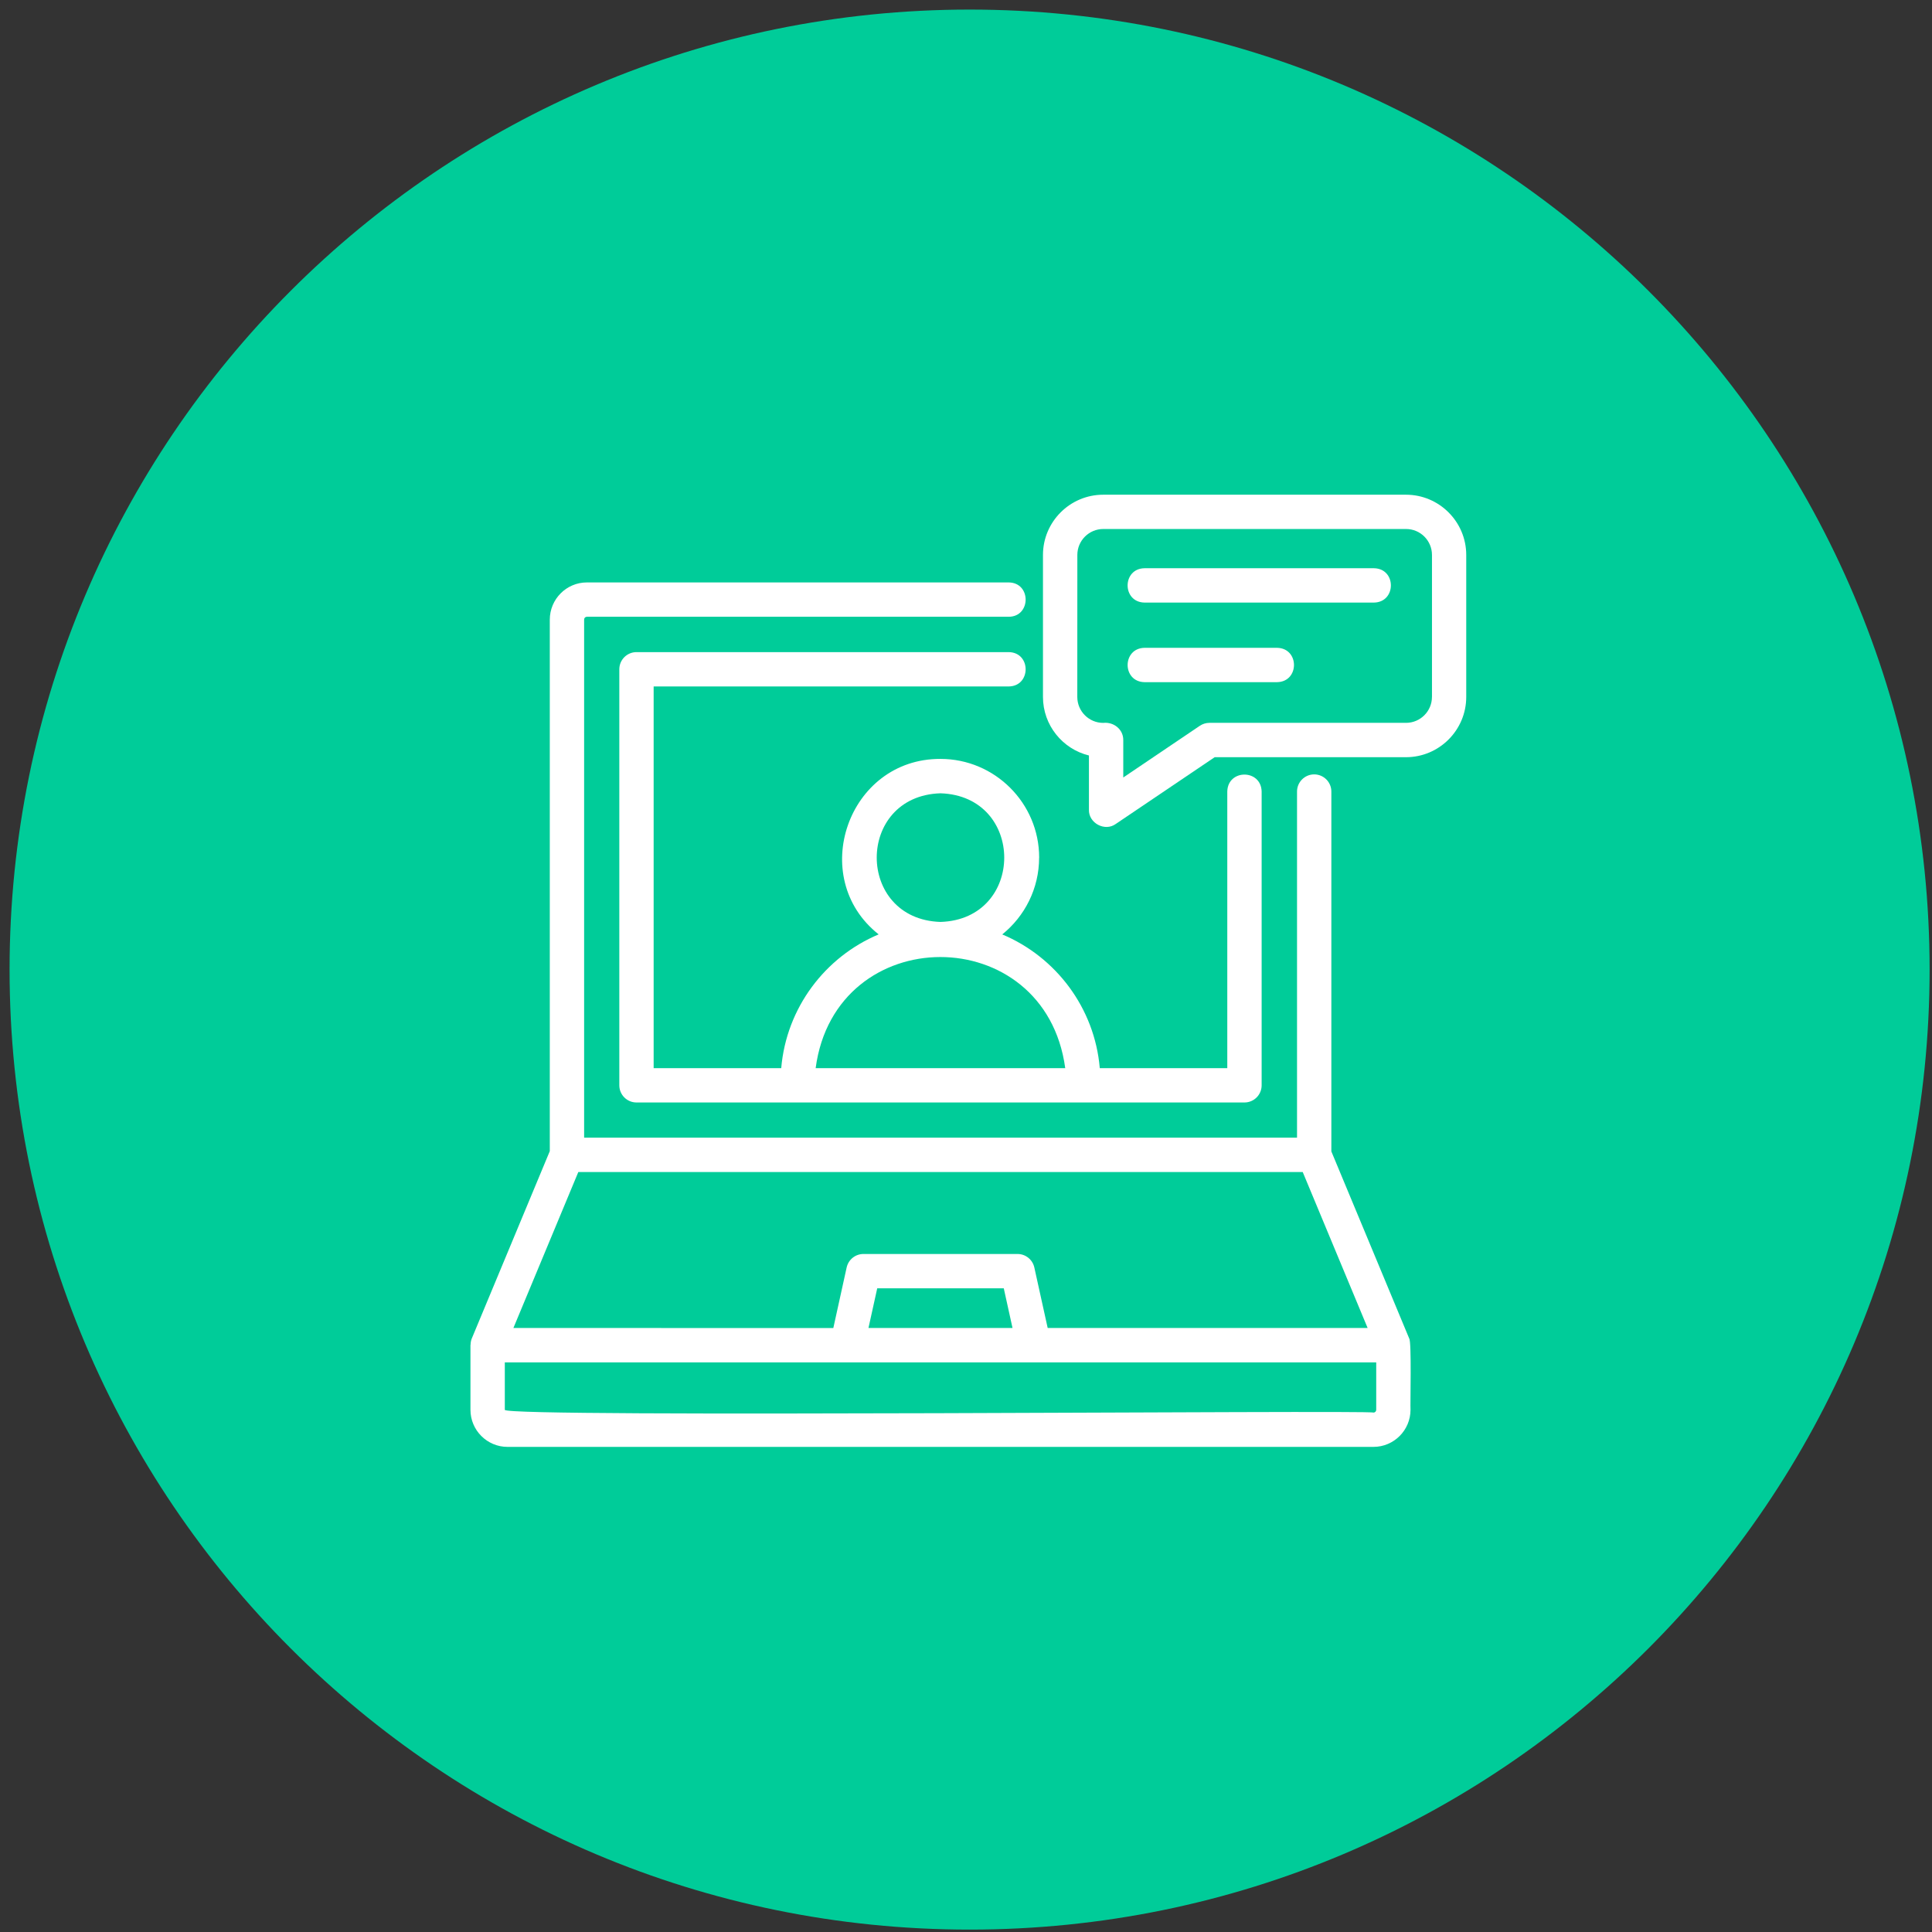
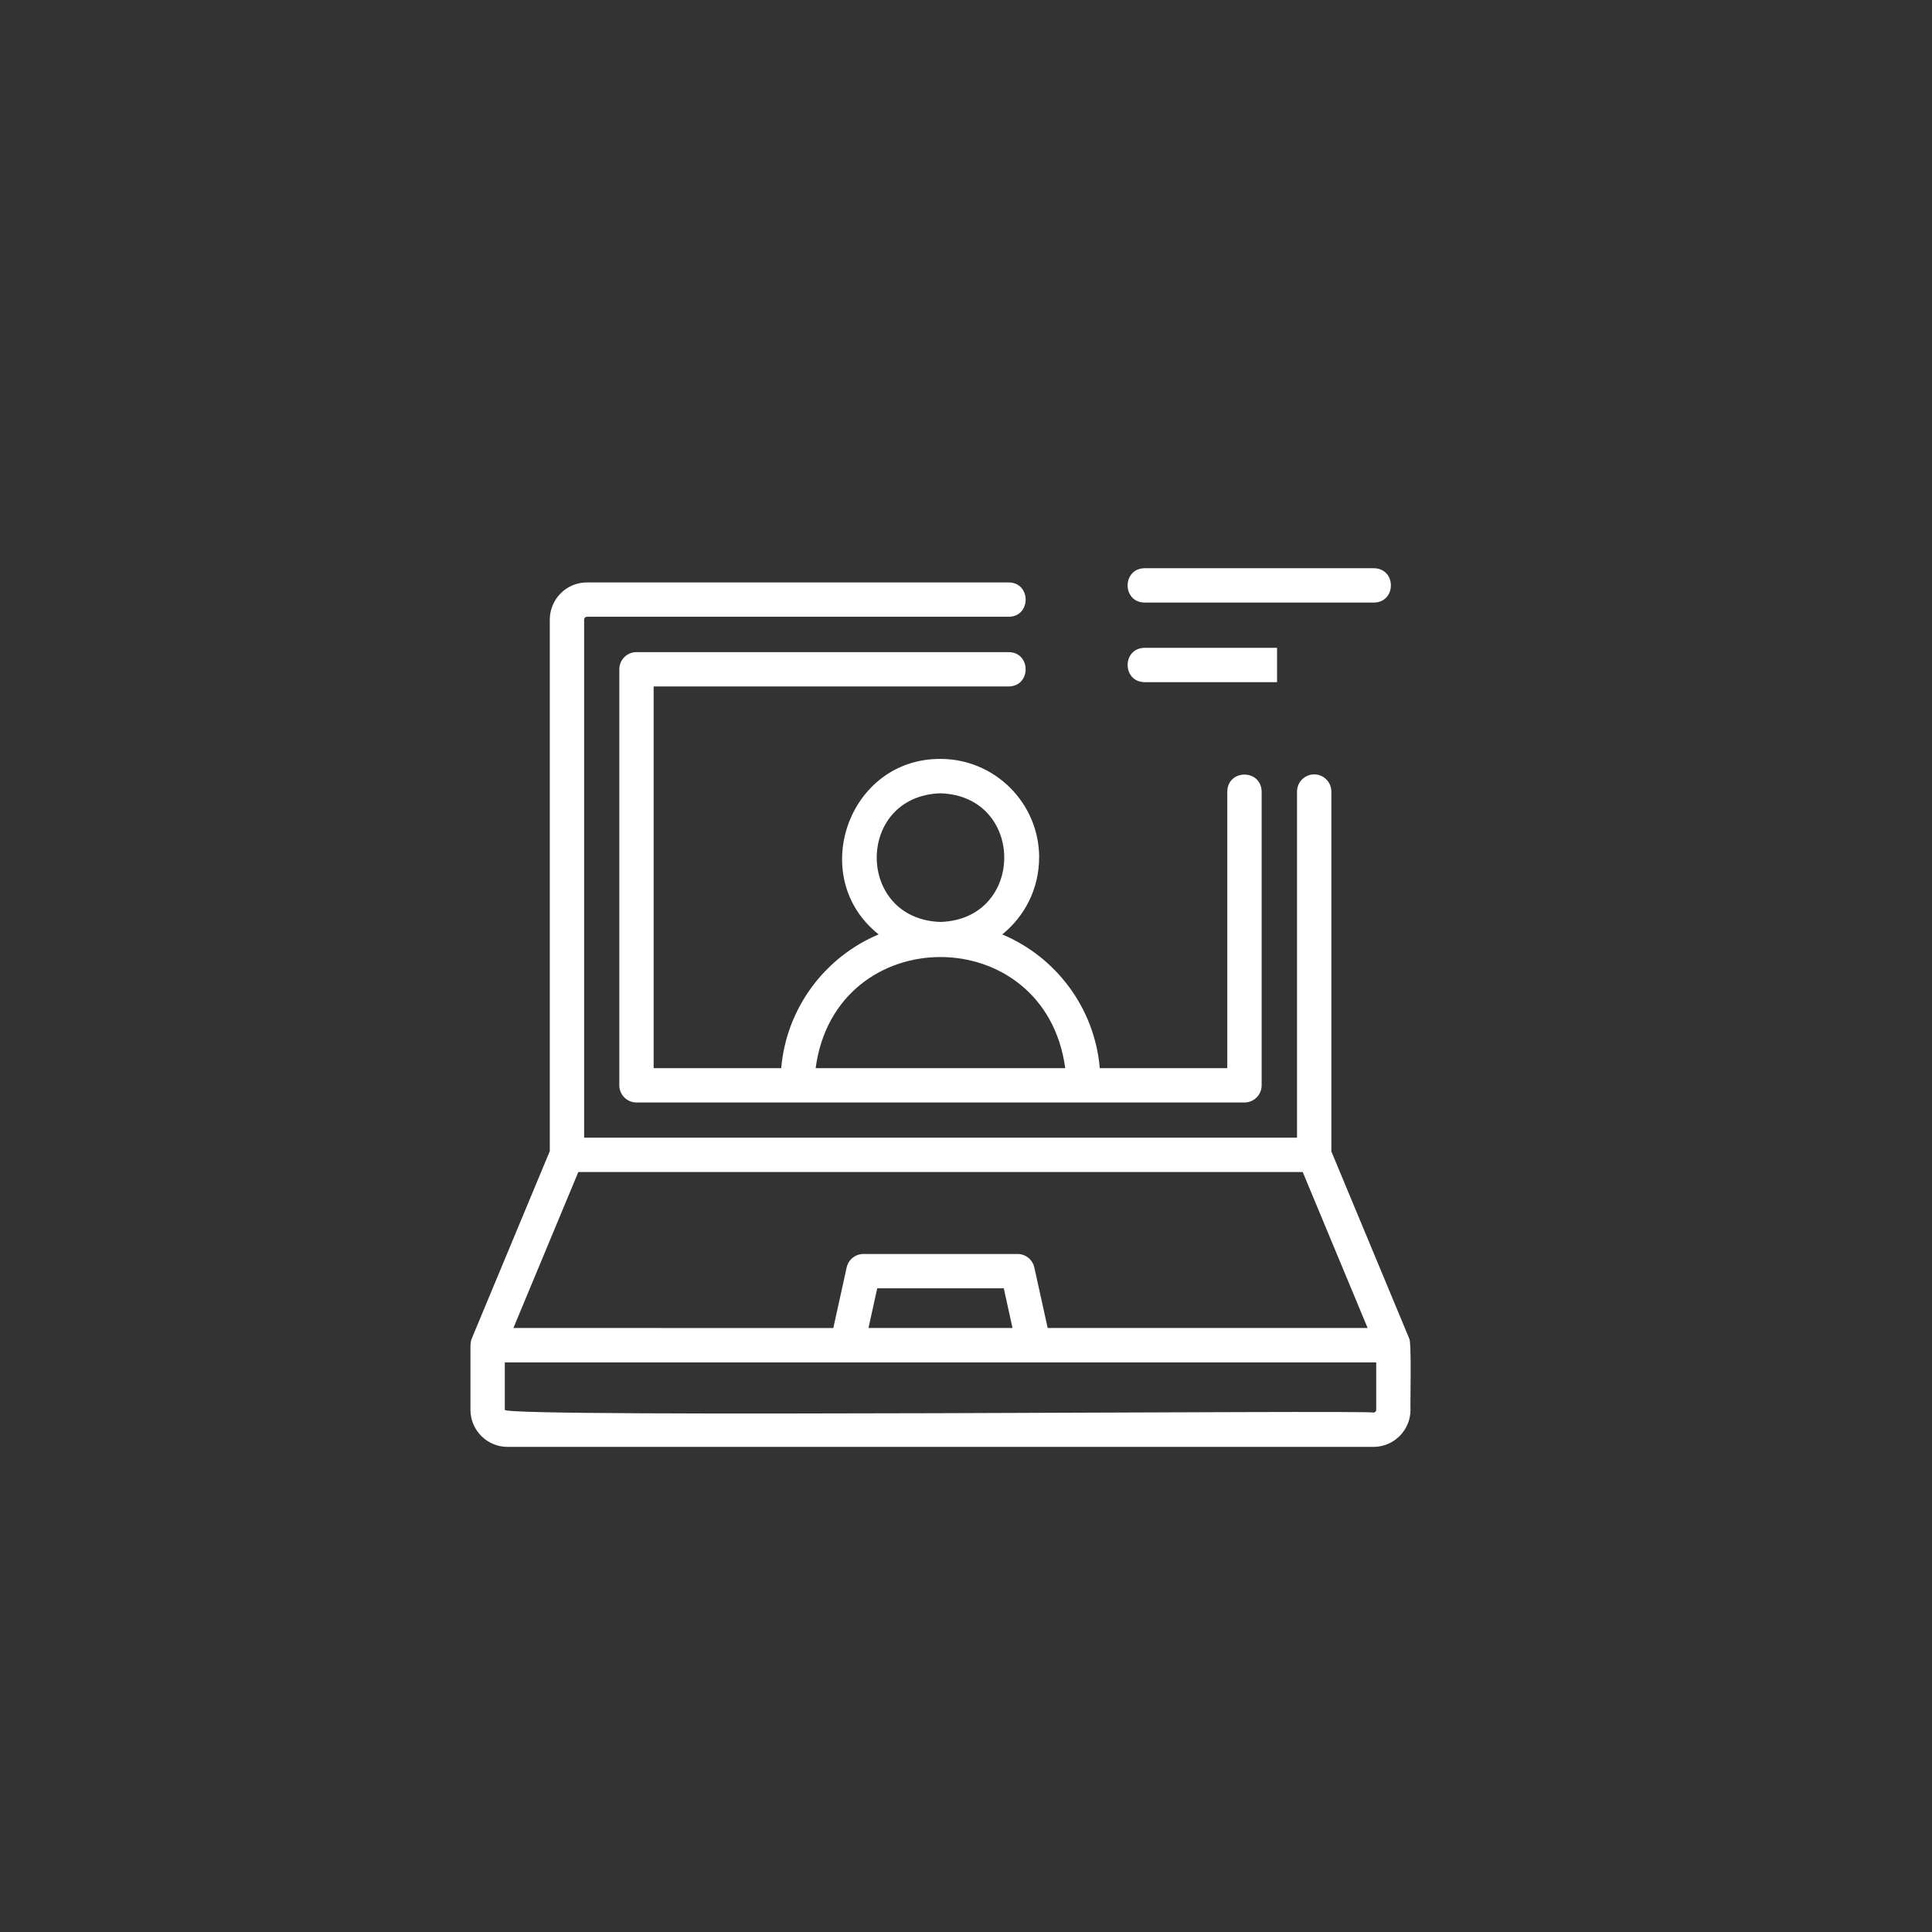
<svg xmlns="http://www.w3.org/2000/svg" width="807" height="807" xml:space="preserve" overflow="hidden">
  <rect width="100%" height="100%" fill="#333333" stroke="none" />
  <g transform="translate(-2085 -100)">
    <g>
-       <path d="M2089 505C2089 283.534 2268.53 104 2490 104 2711.47 104 2891 283.534 2891 505 2891 726.466 2711.47 906 2490 906 2268.53 906 2089 726.466 2089 505Z" fill="#00CC99" fill-rule="evenodd" fill-opacity="1" />
      <g>
        <g>
          <g>
            <path d="M2673.64 659.112C2673.69 659.093 2641.08 580.99 2641.11 580.96L2641.11 430.637C2641.11 426.675 2637.9 423.465 2633.94 423.465 2629.98 423.465 2626.77 426.675 2626.77 430.637L2626.77 575.203 2328.99 575.203 2328.99 358.846C2328.99 358.129 2329.46 357.626 2330.14 357.626L2506.35 357.626C2515.73 357.573 2515.8 343.39 2506.35 343.283L2330.14 343.283C2321.6 343.283 2314.65 350.257 2314.65 358.846L2314.65 580.834 2282.07 659.078C2281.73 659.885 2281.59 660.745 2281.57 661.587 2281.57 661.694 2281.51 661.766 2281.51 661.874L2281.51 688.878C2281.51 697.431 2288.47 704.369 2297 704.369L2658.68 704.369C2667.23 704.369 2674.17 697.412 2674.17 688.878 2674.01 687.084 2674.69 660.045 2673.62 659.112ZM2326.56 589.566 2629.15 589.566 2656.26 654.702 2522.62 654.702 2517.04 629.421C2516.31 626.14 2513.4 623.791 2510.03 623.791L2445.67 623.791C2442.29 623.791 2439.39 626.122 2438.65 629.421L2433.08 654.72 2299.45 654.702ZM2507.93 654.702 2447.76 654.702 2451.42 638.135 2504.28 638.135ZM2658.69 690.041C2657.29 688.874 2295.81 692.263 2295.86 688.893L2295.86 669.065 2659.85 669.065 2659.85 688.893C2659.85 689.521 2659.33 690.041 2658.71 690.041Z" fill="#FFFFFF" fill-rule="nonzero" fill-opacity="1" />
            <path d="M2519.06 458.219C2519.06 435.502 2500.58 416.997 2477.84 416.997 2439.13 416.836 2422.03 466.611 2452.02 490.296 2429.65 499.691 2413.47 520.955 2411.32 546.164L2358.03 546.164 2358.03 386.734 2506.35 386.734C2515.74 386.626 2515.79 372.533 2506.35 372.39L2350.86 372.39C2346.9 372.39 2343.69 375.6 2343.69 379.562L2343.69 553.335C2343.69 557.298 2346.9 560.507 2350.86 560.507L2604.82 560.507C2608.78 560.507 2611.99 557.298 2611.99 553.335L2611.99 430.626C2611.77 421.195 2597.84 421.177 2597.64 430.626L2597.64 546.164 2544.38 546.164C2542.23 520.972 2526.04 499.709 2503.64 490.311 2513.02 482.745 2519.04 471.18 2519.04 458.217ZM2529.95 546.164 2425.7 546.164C2433.93 484.359 2521.56 484.218 2529.95 546.164ZM2477.84 485.094C2442.34 483.964 2442.34 432.469 2477.84 431.36 2513.36 432.49 2513.34 483.984 2477.84 485.094Z" fill="#FFFFFF" fill-rule="nonzero" fill-opacity="1" />
-             <path d="M2672.3 306.642 2545.82 306.642C2531.94 306.642 2520.65 317.937 2520.65 331.815L2520.65 391.11C2520.65 402.926 2528.84 412.876 2539.85 415.566L2539.85 438.247C2539.69 443.805 2546.5 447.463 2551.04 444.182L2592.37 416.283 2672.28 416.283C2686.15 416.283 2697.45 404.988 2697.45 391.11L2697.45 331.815C2697.45 317.938 2686.15 306.642 2672.28 306.642ZM2683.13 391.105C2683.13 397.076 2678.27 401.935 2672.3 401.935L2590.18 401.935C2588.74 401.935 2587.35 402.365 2586.16 403.172L2554.19 424.759 2554.19 409.125C2554.23 404.624 2550.16 401.468 2545.82 401.953 2539.85 401.953 2534.99 397.094 2534.99 391.123L2535.01 331.794C2535.01 325.823 2539.87 320.964 2545.84 320.964L2672.32 320.964C2678.29 320.964 2683.14 325.823 2683.14 331.794L2683.14 391.089Z" fill="#FFFFFF" fill-rule="nonzero" fill-opacity="1" />
            <path d="M2658.91 337.353 2563.07 337.353C2553.68 337.496 2553.63 351.535 2563.07 351.697L2658.91 351.697C2668.3 351.553 2668.36 337.514 2658.91 337.353Z" fill="#FFFFFF" fill-rule="nonzero" fill-opacity="1" />
-             <path d="M2618.43 370.596 2563.08 370.596C2553.67 370.758 2553.65 384.778 2563.08 384.94L2618.43 384.94C2627.85 384.778 2627.86 370.758 2618.43 370.596Z" fill="#FFFFFF" fill-rule="nonzero" fill-opacity="1" />
+             <path d="M2618.43 370.596 2563.08 370.596C2553.67 370.758 2553.65 384.778 2563.08 384.94L2618.43 384.94Z" fill="#FFFFFF" fill-rule="nonzero" fill-opacity="1" />
          </g>
        </g>
      </g>
    </g>
  </g>
</svg>